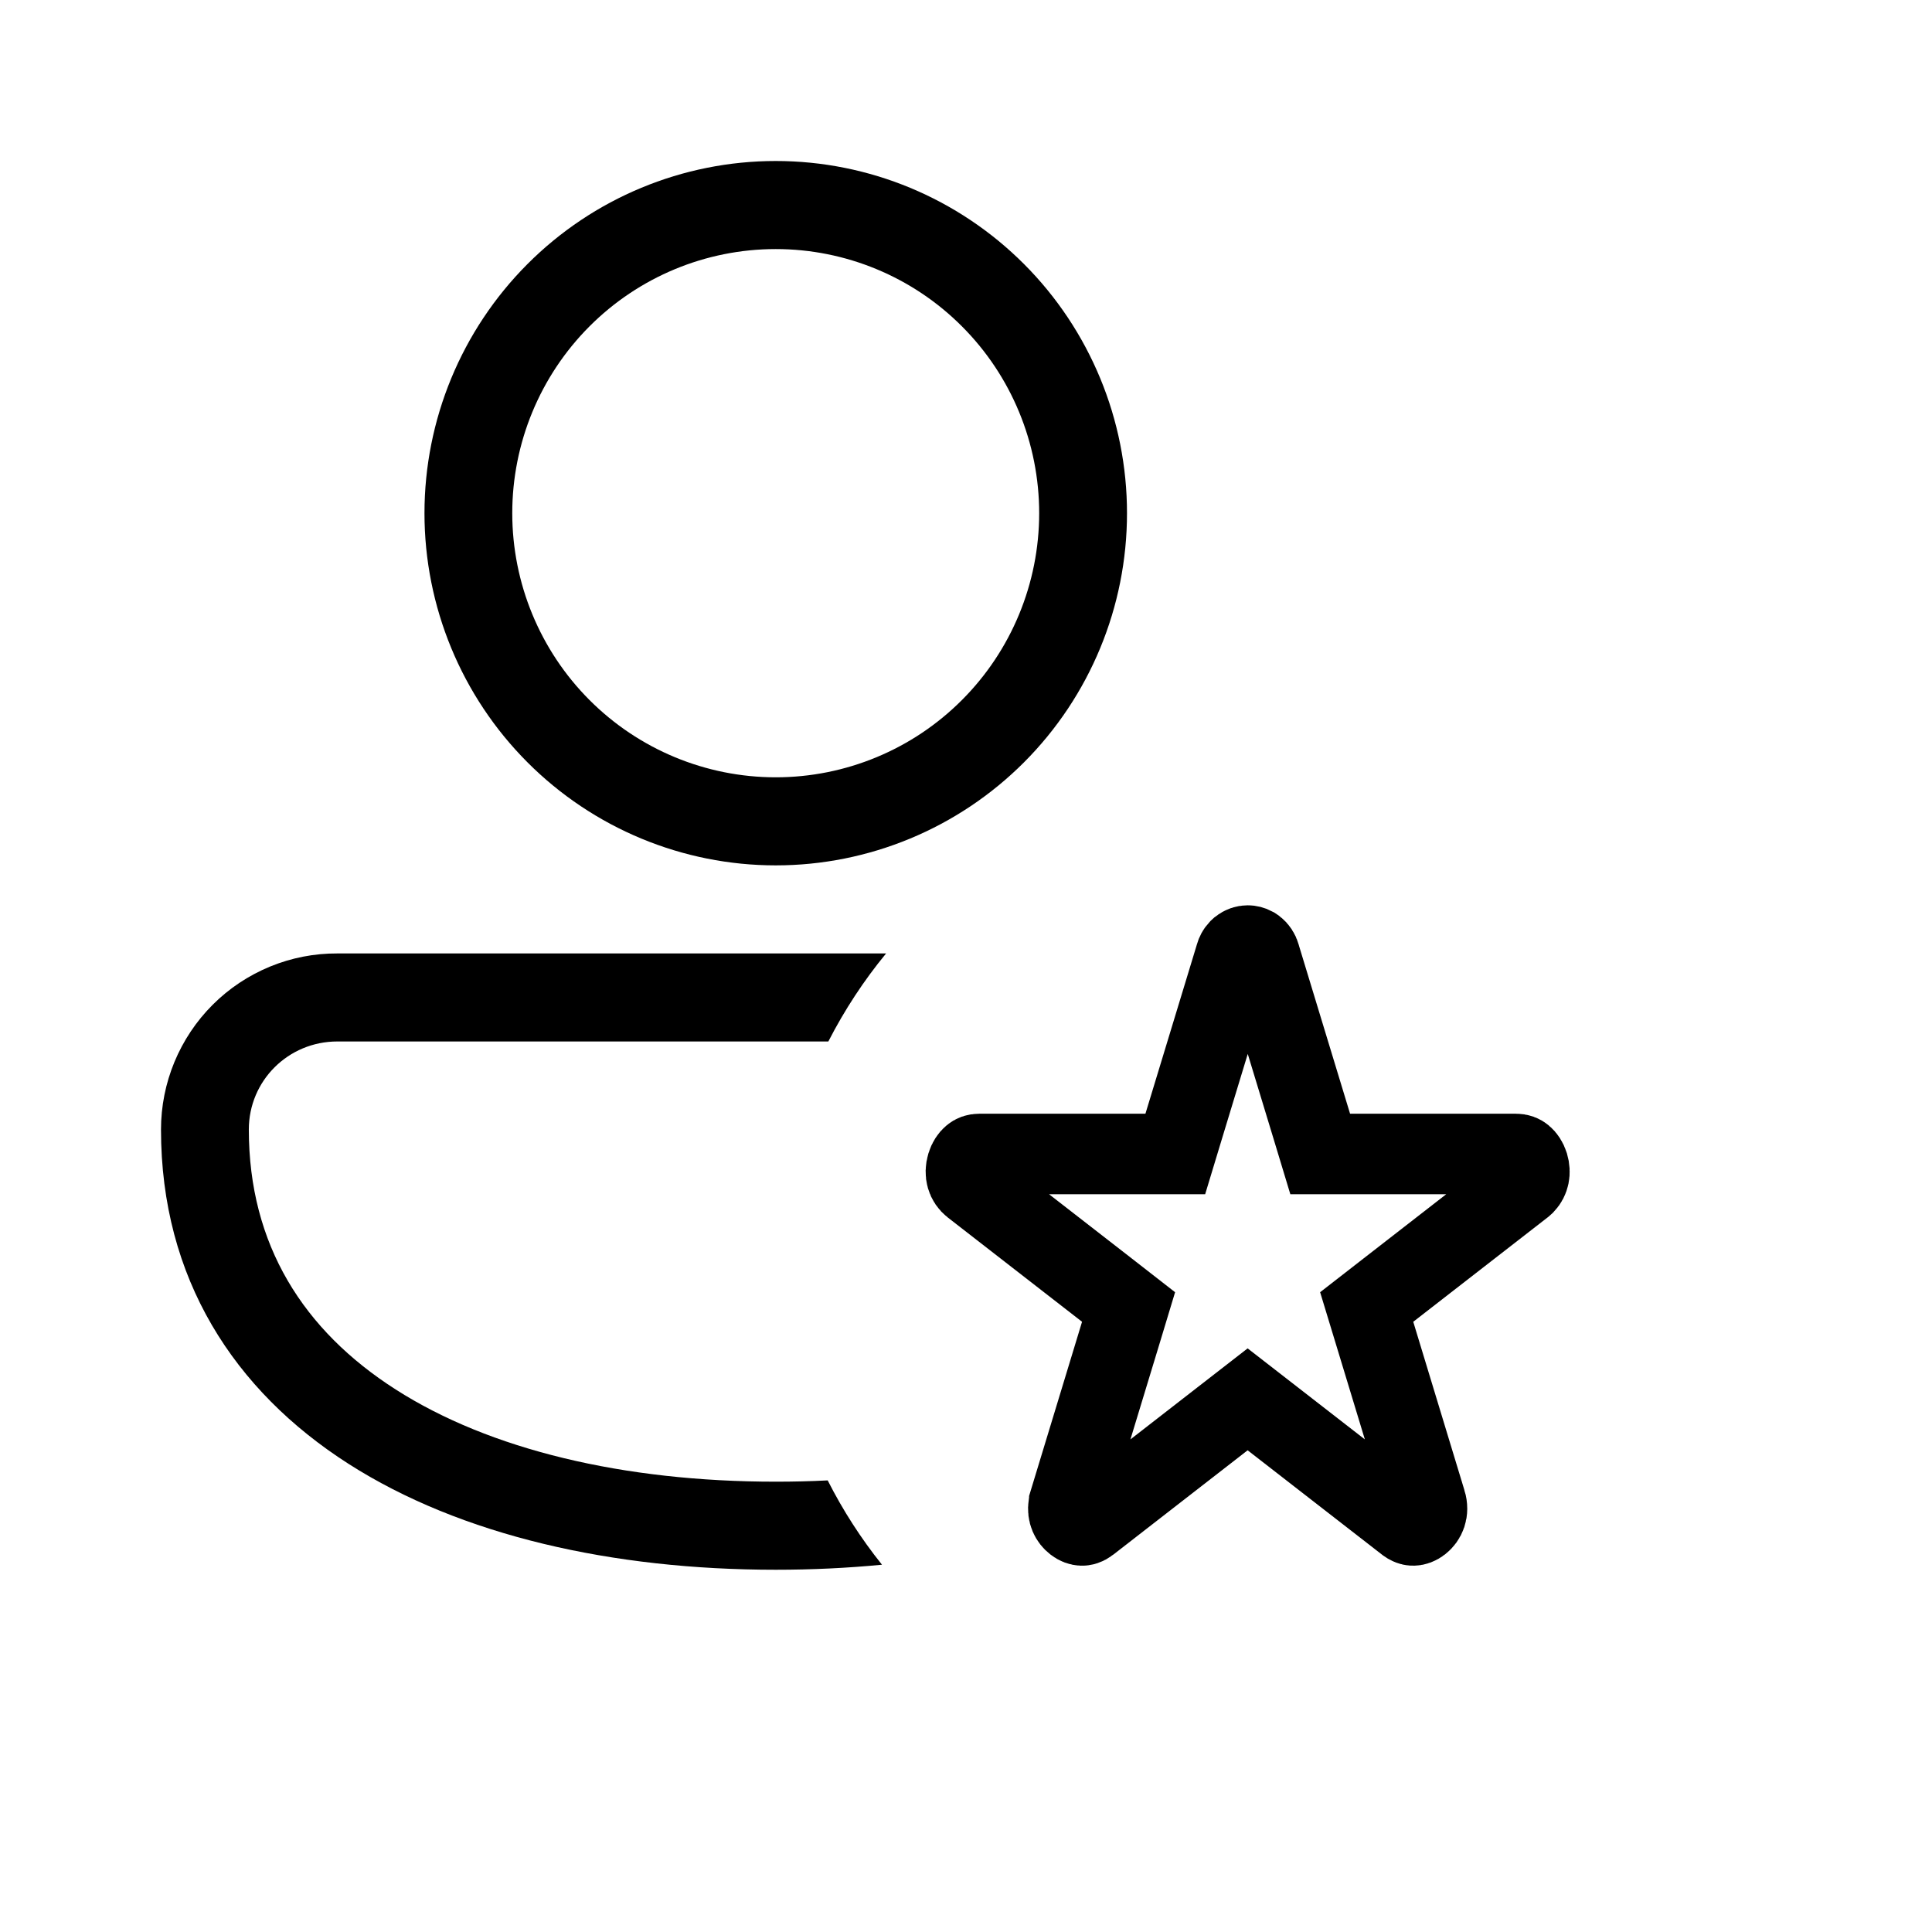
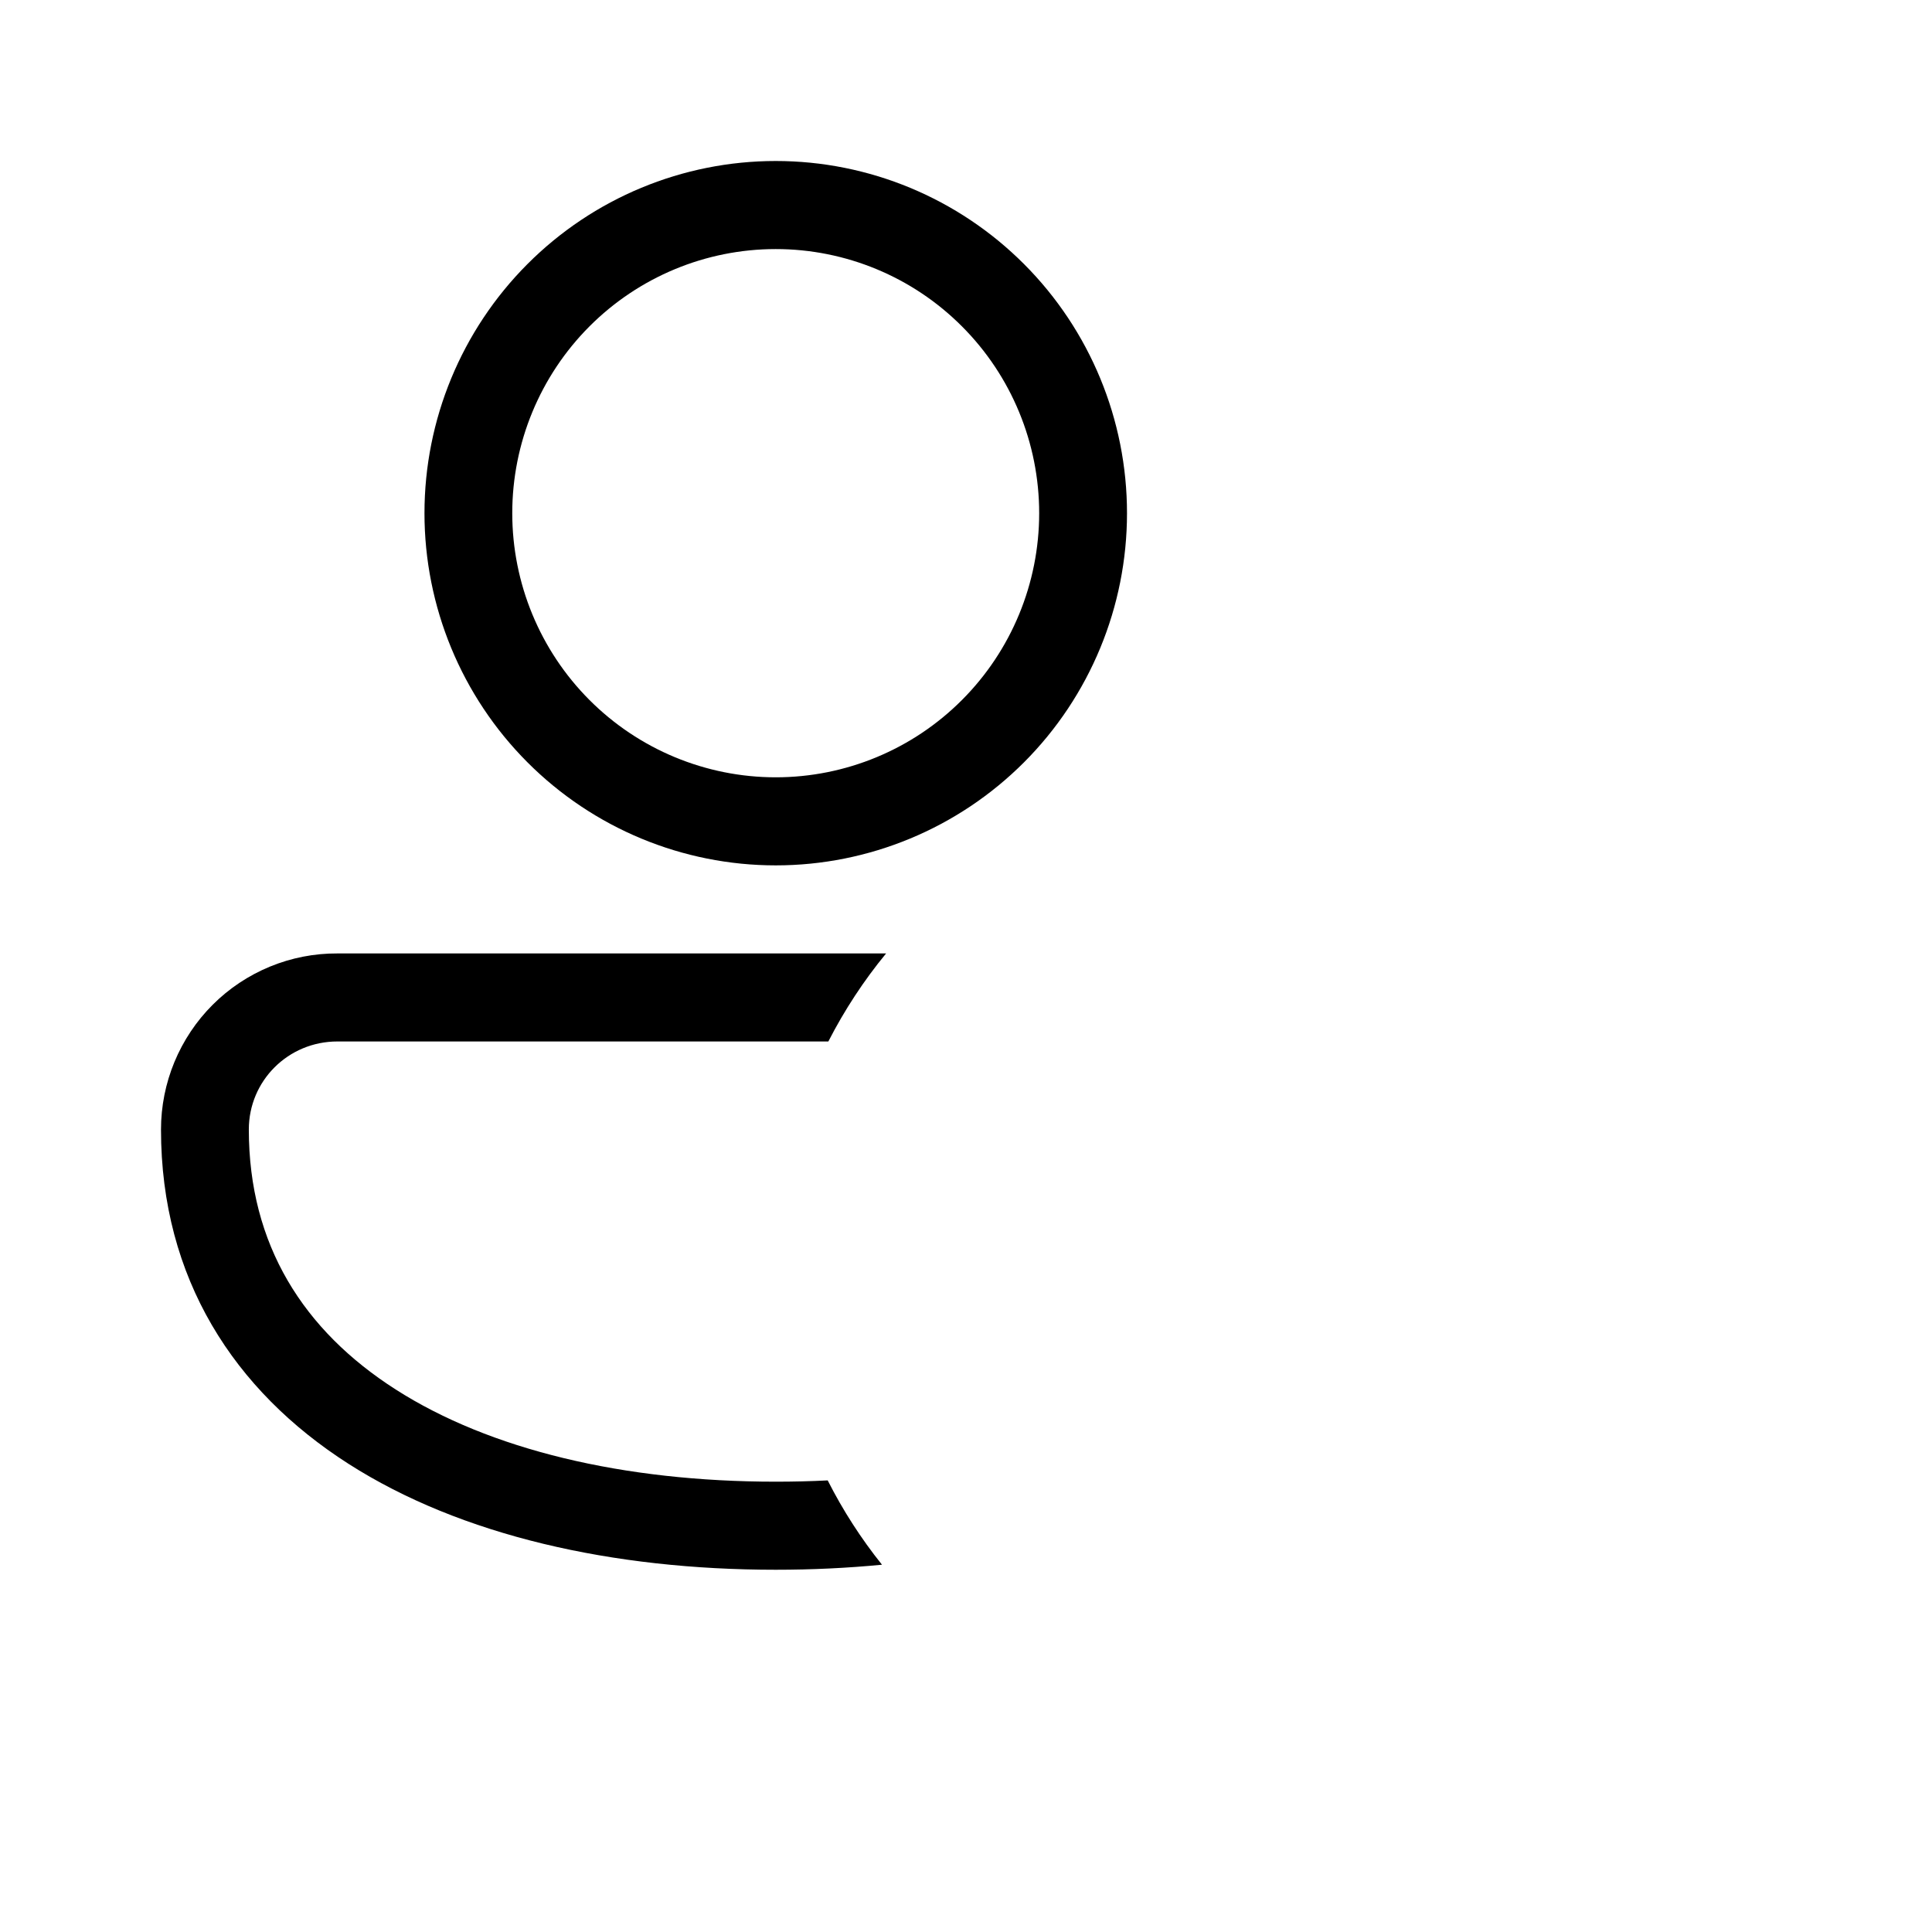
<svg xmlns="http://www.w3.org/2000/svg" width="48" height="48" viewBox="0 0 48 48" fill="none">
  <path d="M19.273 4C16.958 4 14.738 4.922 13.102 6.563C11.465 8.204 10.546 10.429 10.546 12.75C10.546 15.071 11.465 17.296 13.102 18.937C14.738 20.578 16.958 21.5 19.273 21.5C21.587 21.5 23.807 20.578 25.444 18.937C27.081 17.296 28 15.071 28 12.75C28 10.429 27.081 8.204 25.444 6.563C23.807 4.922 21.587 4 19.273 4ZM12.727 12.75C12.727 11.009 13.417 9.34 14.644 8.11C15.872 6.879 17.537 6.188 19.273 6.188C21.009 6.188 22.674 6.879 23.901 8.11C25.129 9.34 25.818 11.009 25.818 12.75C25.818 14.491 25.129 16.16 23.901 17.39C22.674 18.621 21.009 19.312 19.273 19.312C17.537 19.312 15.872 18.621 14.644 17.39C13.417 16.16 12.727 14.491 12.727 12.75ZM8.383 23.688C7.809 23.685 7.239 23.796 6.707 24.015C6.176 24.234 5.692 24.555 5.285 24.962C4.878 25.368 4.555 25.852 4.334 26.384C4.114 26.916 4 27.486 4 28.062C4 31.762 5.817 34.551 8.658 36.368C11.455 38.156 15.226 39 19.273 39C20.17 39 21.05 38.958 21.913 38.875C21.392 38.225 20.94 37.523 20.564 36.78C20.141 36.802 19.71 36.812 19.273 36.812C15.487 36.812 12.166 36.016 9.832 34.522C7.541 33.057 6.182 30.928 6.182 28.062C6.182 26.853 7.159 25.875 8.383 25.875H20.58C20.983 25.09 21.461 24.361 22.015 23.688H8.383Z" fill="black" />
-   <path d="M31 23.492C31.047 23.492 31.095 23.504 31.14 23.528L31.183 23.557C31.238 23.6 31.282 23.665 31.304 23.743L31.308 23.758L31.312 23.773L32.585 27.96L32.8 28.67H37.661C37.743 28.67 37.795 28.693 37.838 28.729C37.888 28.77 37.941 28.844 37.973 28.946C38.029 29.133 37.989 29.301 37.882 29.415L37.832 29.46L34.499 32.049L33.955 32.472L34.155 33.13L35.427 37.317L35.428 37.318C35.499 37.552 35.412 37.732 35.286 37.83C35.222 37.88 35.16 37.898 35.116 37.899C35.09 37.9 35.052 37.897 35 37.868L34.944 37.831L31.61 35.242L30.997 34.766L30.384 35.242L27.051 37.831C26.97 37.894 26.913 37.901 26.878 37.899C26.834 37.898 26.773 37.88 26.709 37.83C26.598 37.744 26.518 37.596 26.548 37.403L26.567 37.318V37.317L27.84 33.13L28.039 32.472L27.496 32.049L24.163 29.46C24.019 29.348 23.958 29.16 24.023 28.946C24.054 28.844 24.107 28.77 24.157 28.729C24.2 28.693 24.252 28.67 24.333 28.67H29.2L29.415 27.96L30.688 23.773L30.692 23.758L30.696 23.743C30.712 23.684 30.741 23.633 30.778 23.593L30.817 23.557C30.873 23.514 30.937 23.492 31 23.492Z" stroke="black" stroke-width="2" />
</svg>